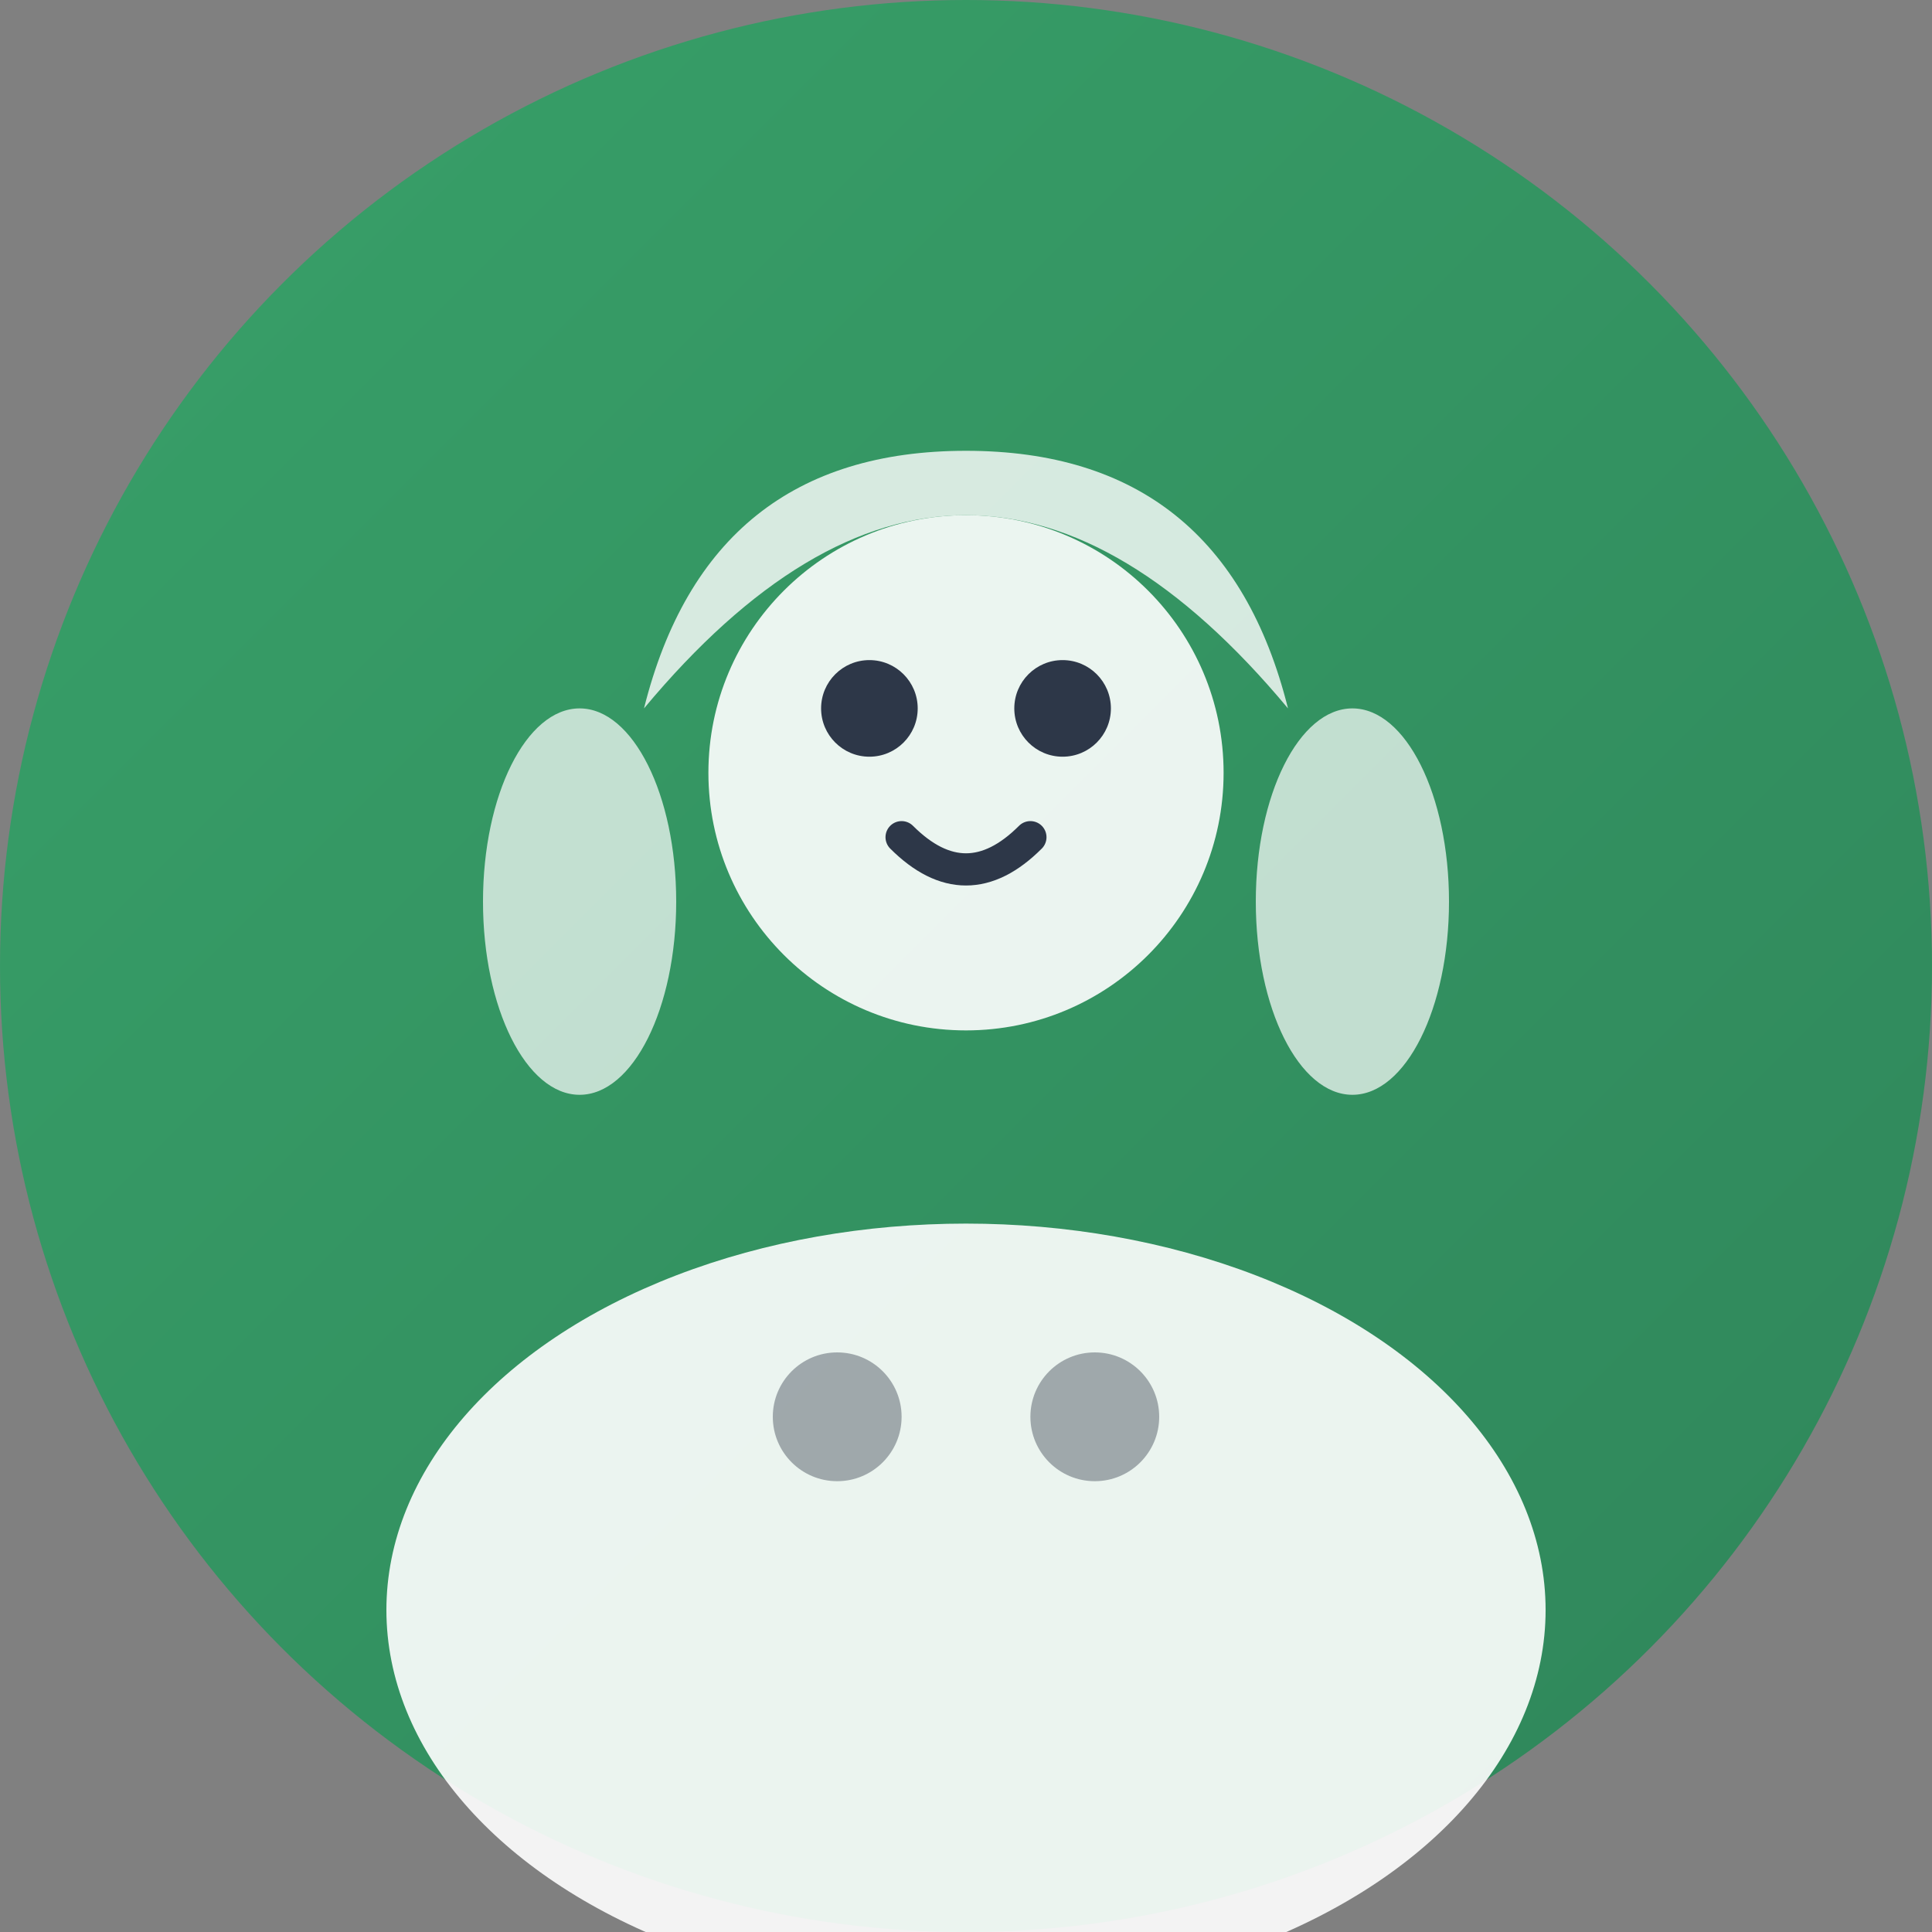
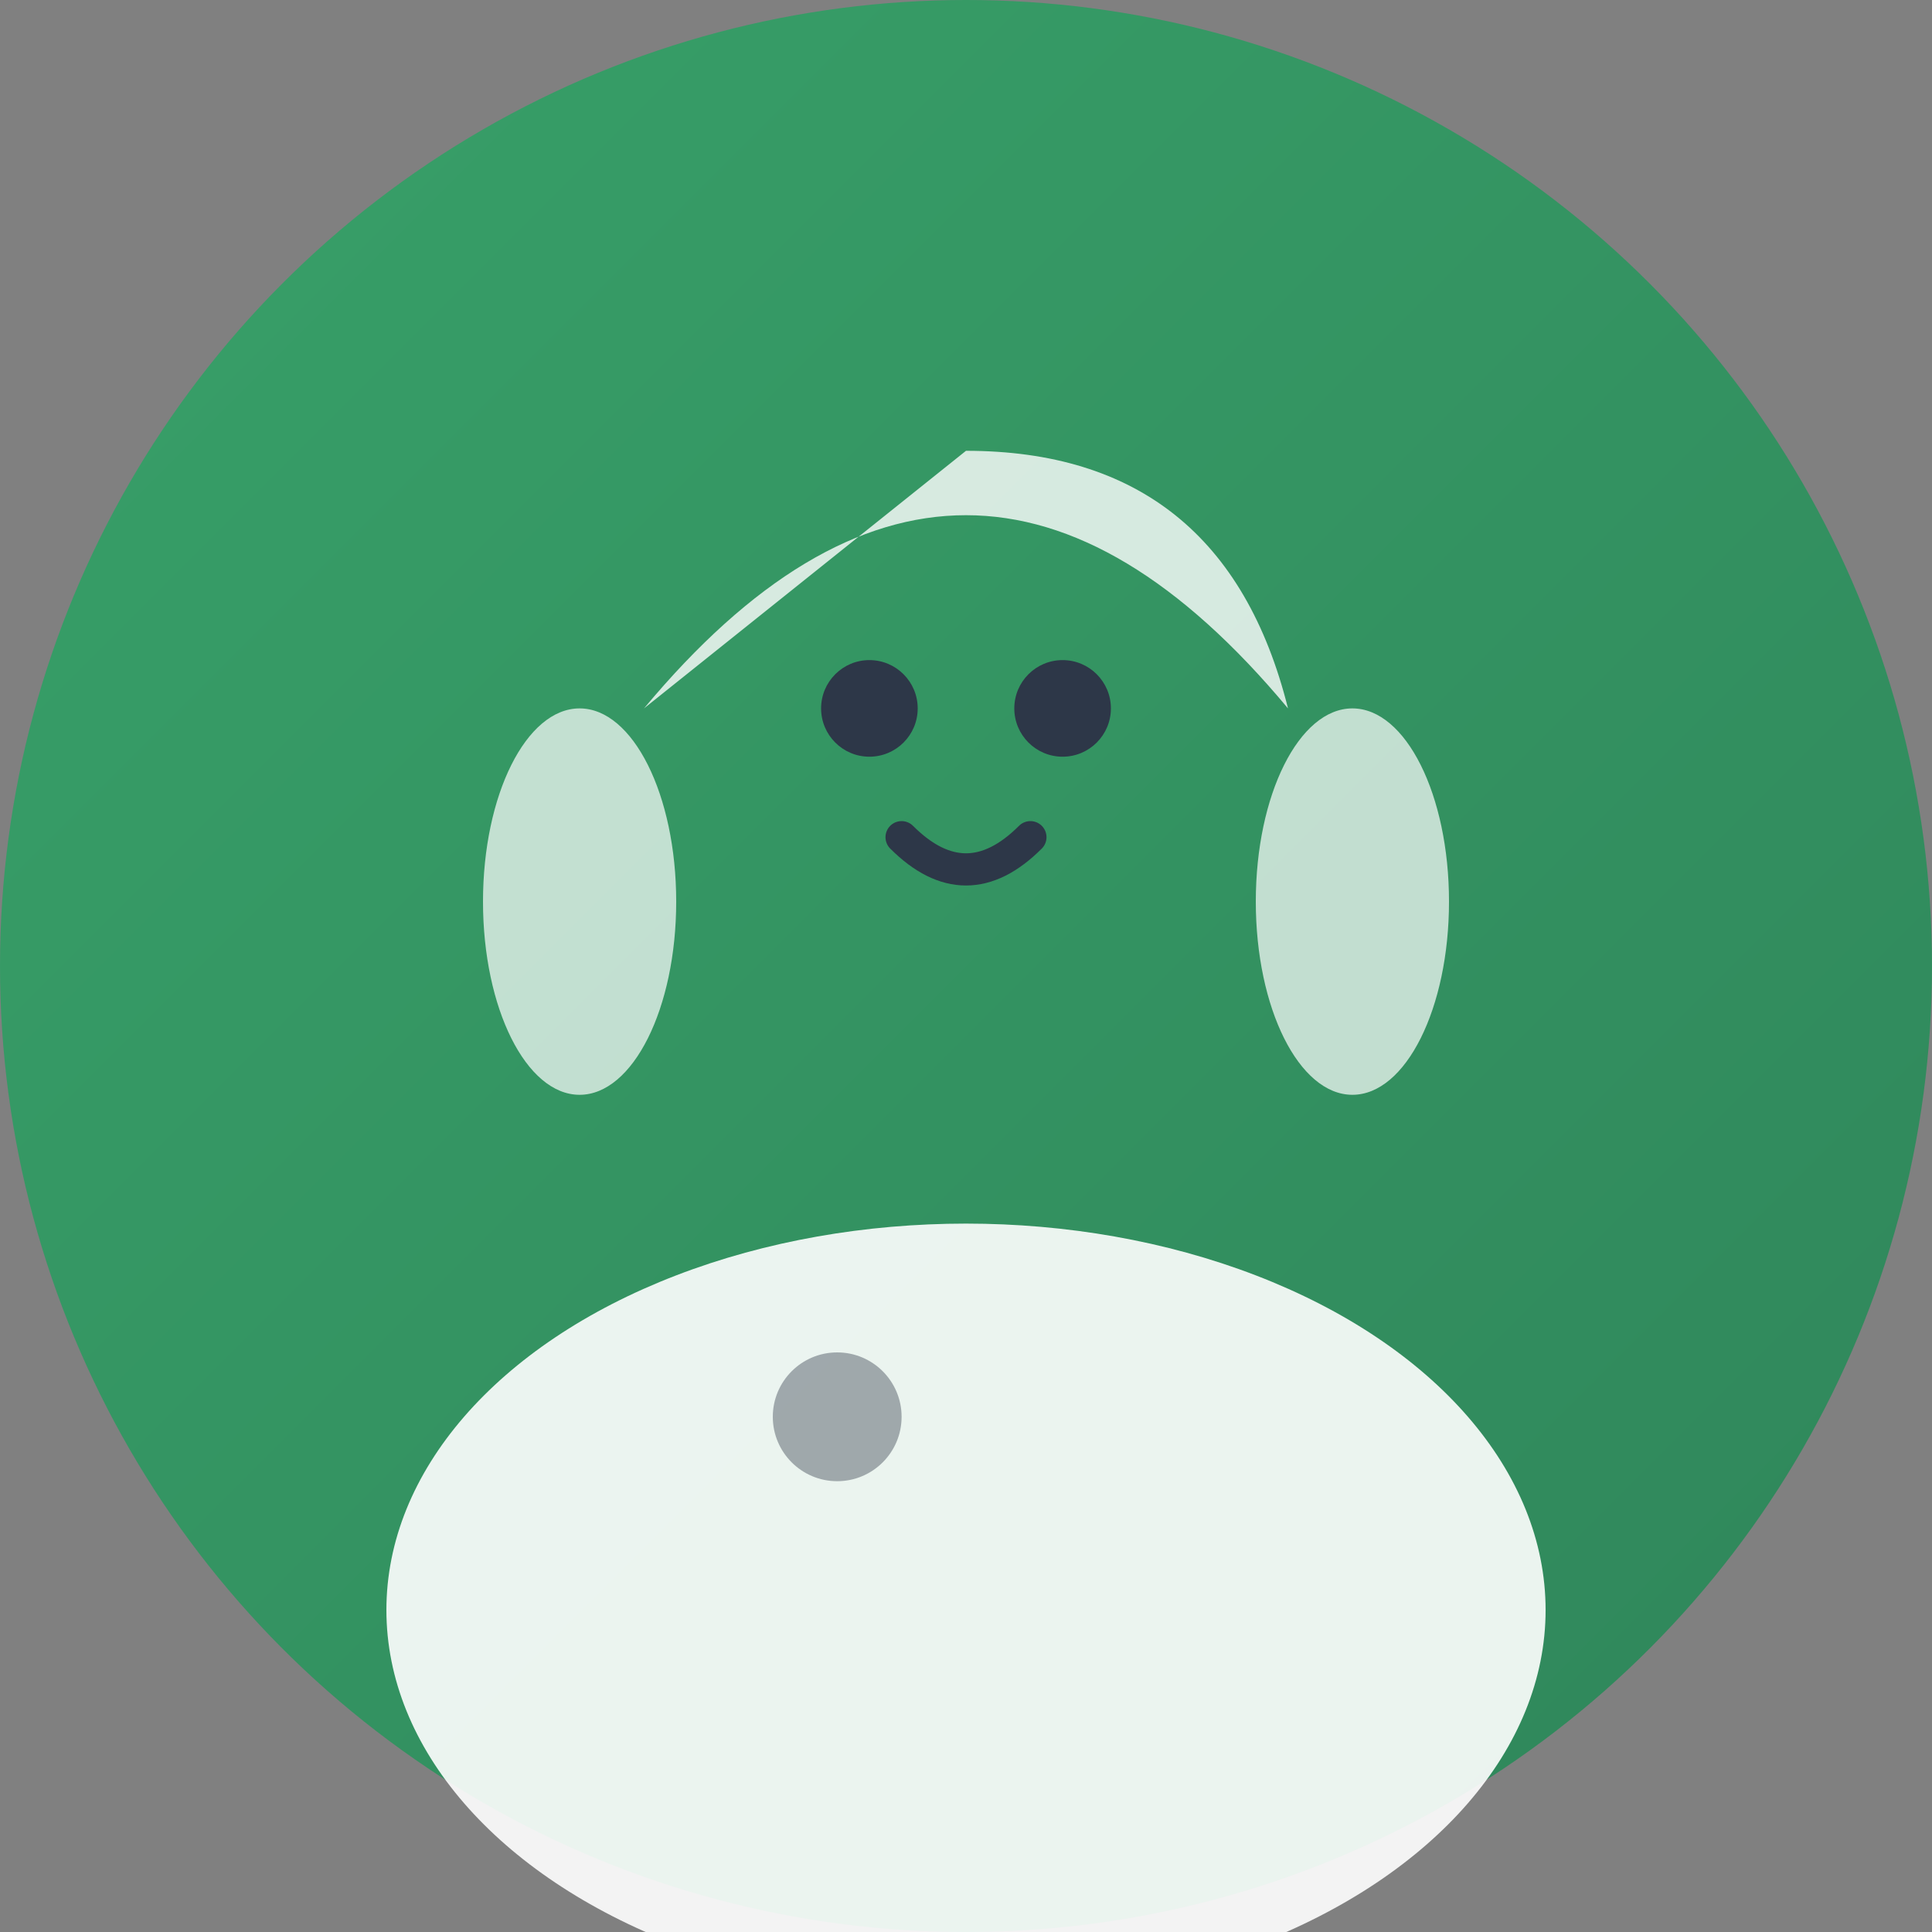
<svg xmlns="http://www.w3.org/2000/svg" width="60" height="60" viewBox="0 0 60 60" fill="none">
  <rect x="0" y="0" width="60" height="60" fill="#808080" stroke="none" />
  <defs>
    <linearGradient id="avatar3Gradient" x1="0%" y1="0%" x2="100%" y2="100%">
      <stop offset="0%" style="stop-color:#38a169" />
      <stop offset="100%" style="stop-color:#2f855a" />
    </linearGradient>
  </defs>
  <circle cx="30" cy="30" r="30" fill="url(#avatar3Gradient)" />
-   <circle cx="30" cy="24" r="8" fill="white" opacity="0.9" />
-   <path d="M20 22 Q30 10 40 22 Q38 14 30 14 Q22 14 20 22" fill="white" opacity="0.8" />
+   <path d="M20 22 Q30 10 40 22 Q38 14 30 14 " fill="white" opacity="0.8" />
  <ellipse cx="18" cy="28" rx="3" ry="6" fill="white" opacity="0.7" />
  <ellipse cx="42" cy="28" rx="3" ry="6" fill="white" opacity="0.7" />
  <ellipse cx="30" cy="50" rx="18" ry="12" fill="white" opacity="0.9" />
  <circle cx="27" cy="22" r="1.5" fill="#2d3748" />
  <circle cx="33" cy="22" r="1.5" fill="#2d3748" />
  <path d="M28 26 Q30 28 32 26" stroke="#2d3748" stroke-width="1" fill="none" stroke-linecap="round" />
  <circle cx="26" cy="44" r="2" fill="#2d3748" opacity="0.4" />
-   <circle cx="34" cy="44" r="2" fill="#2d3748" opacity="0.4" />
</svg>